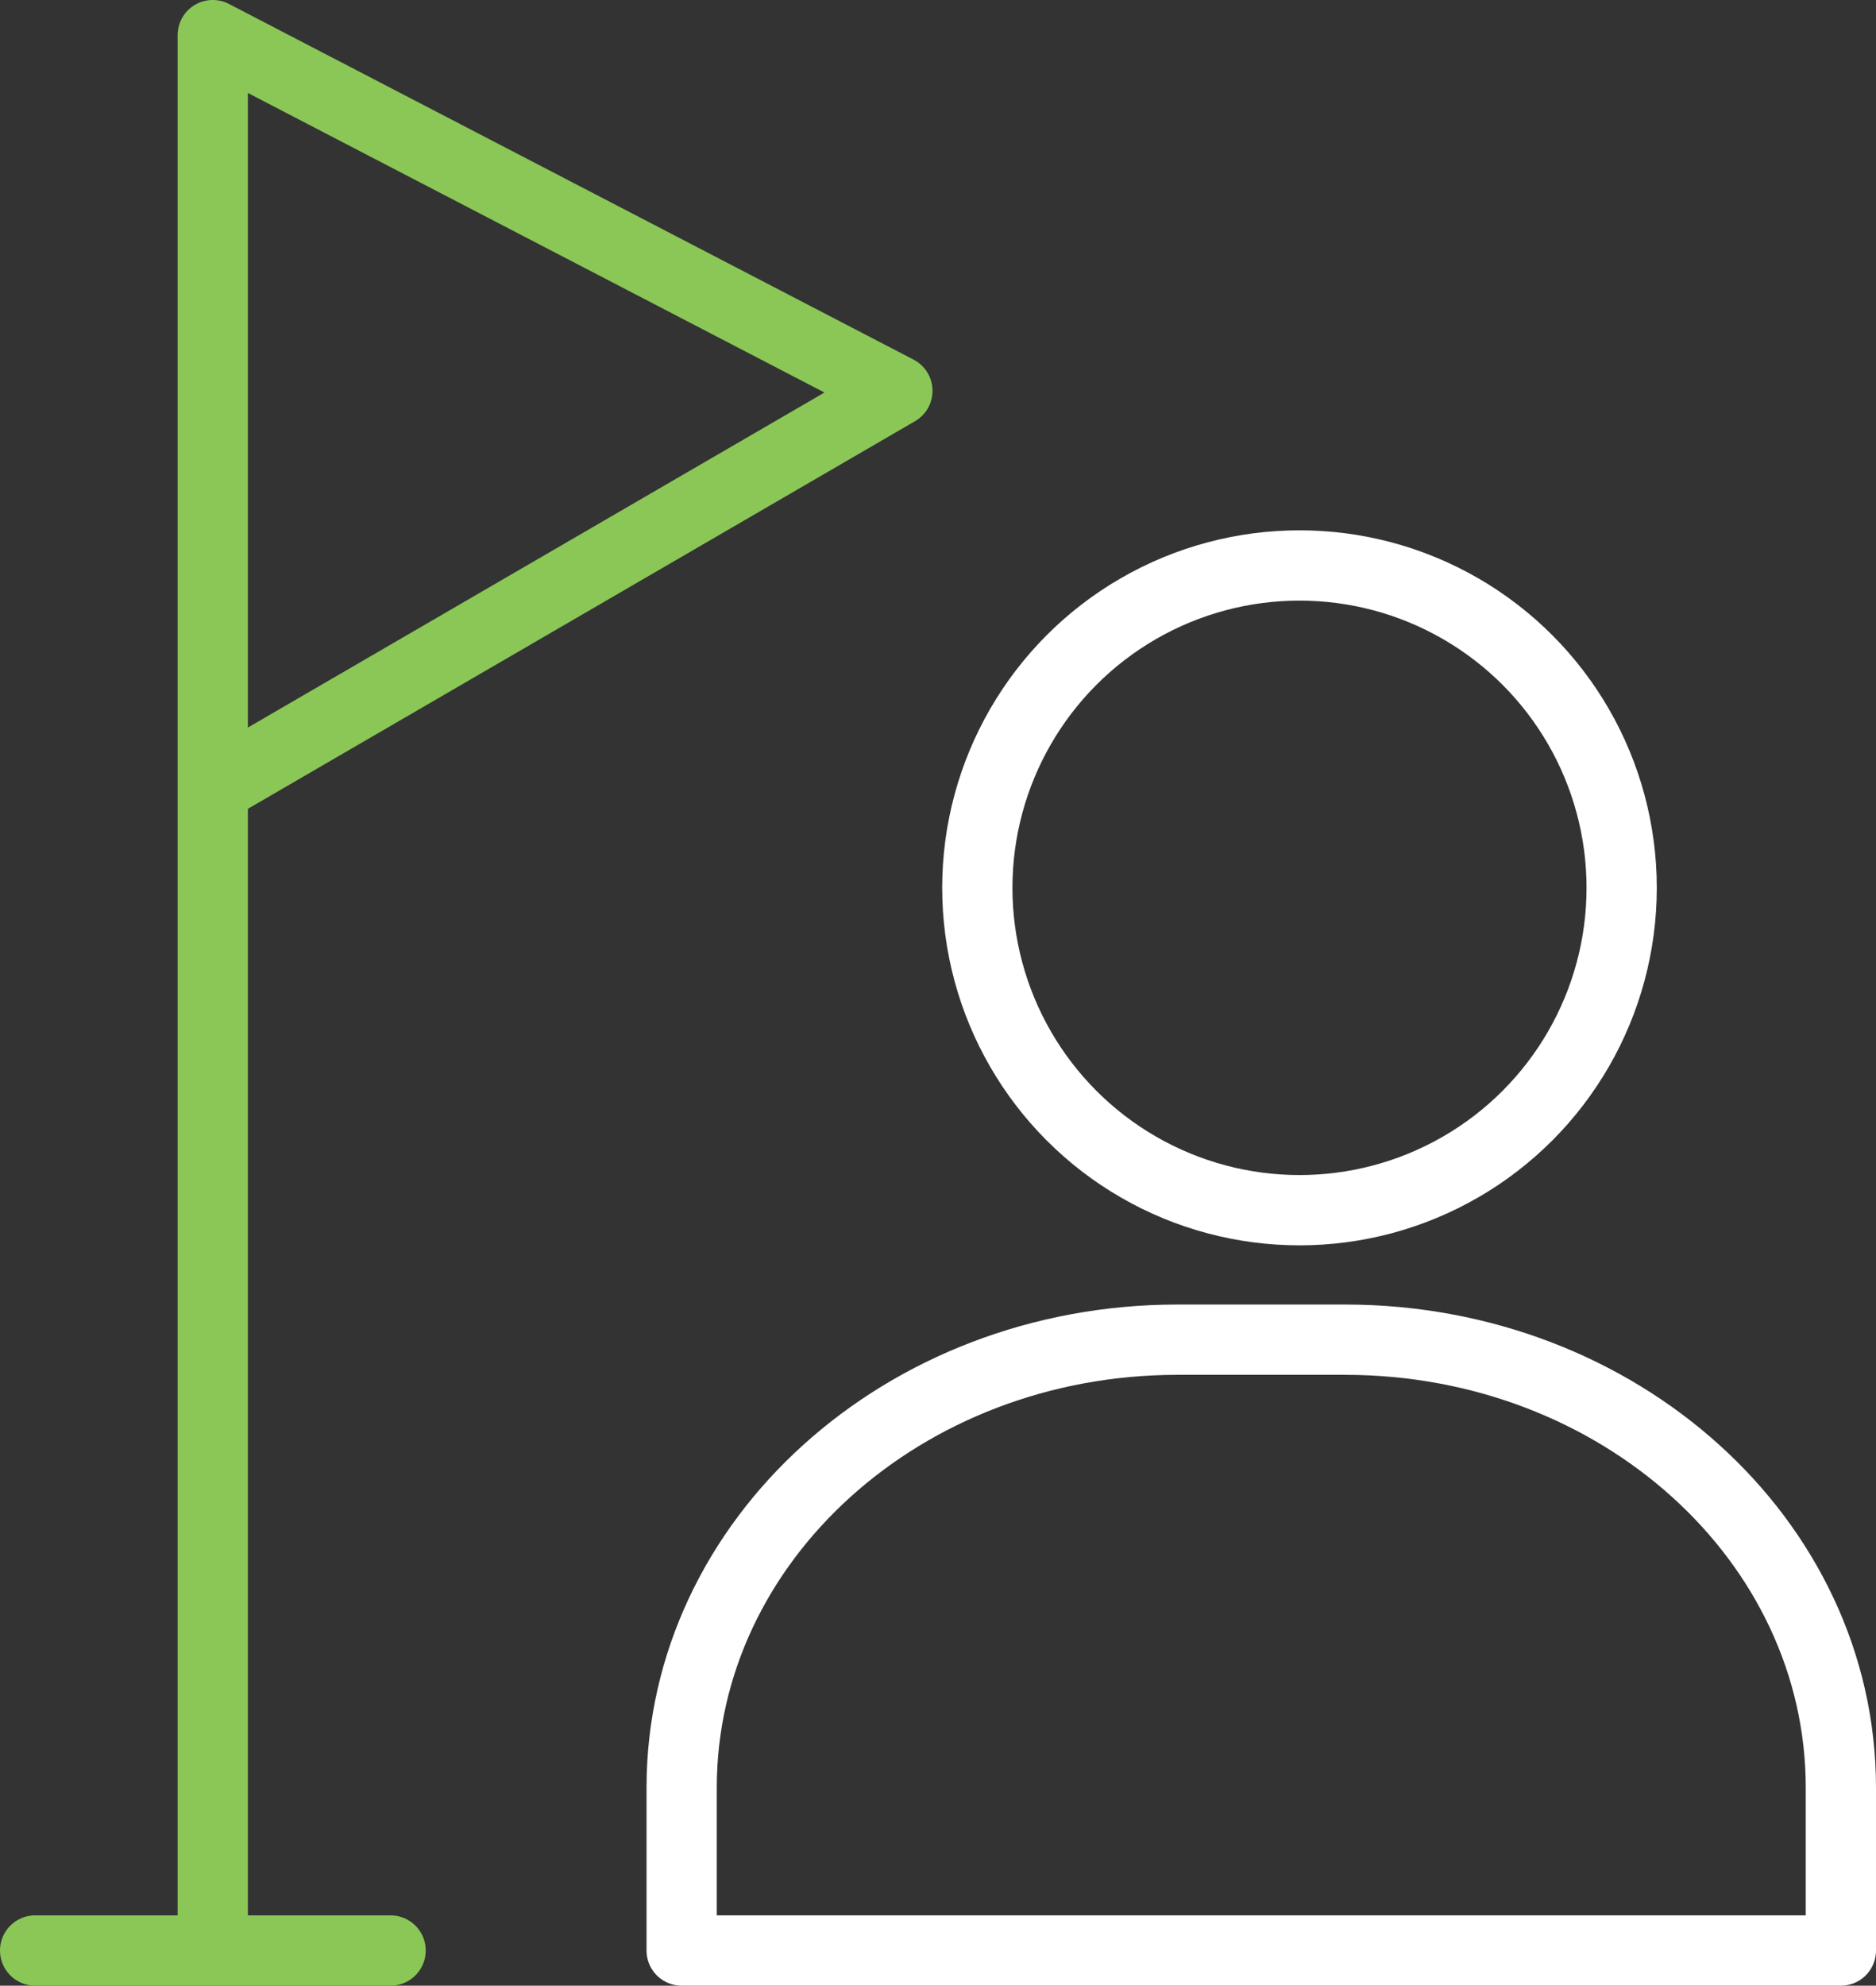
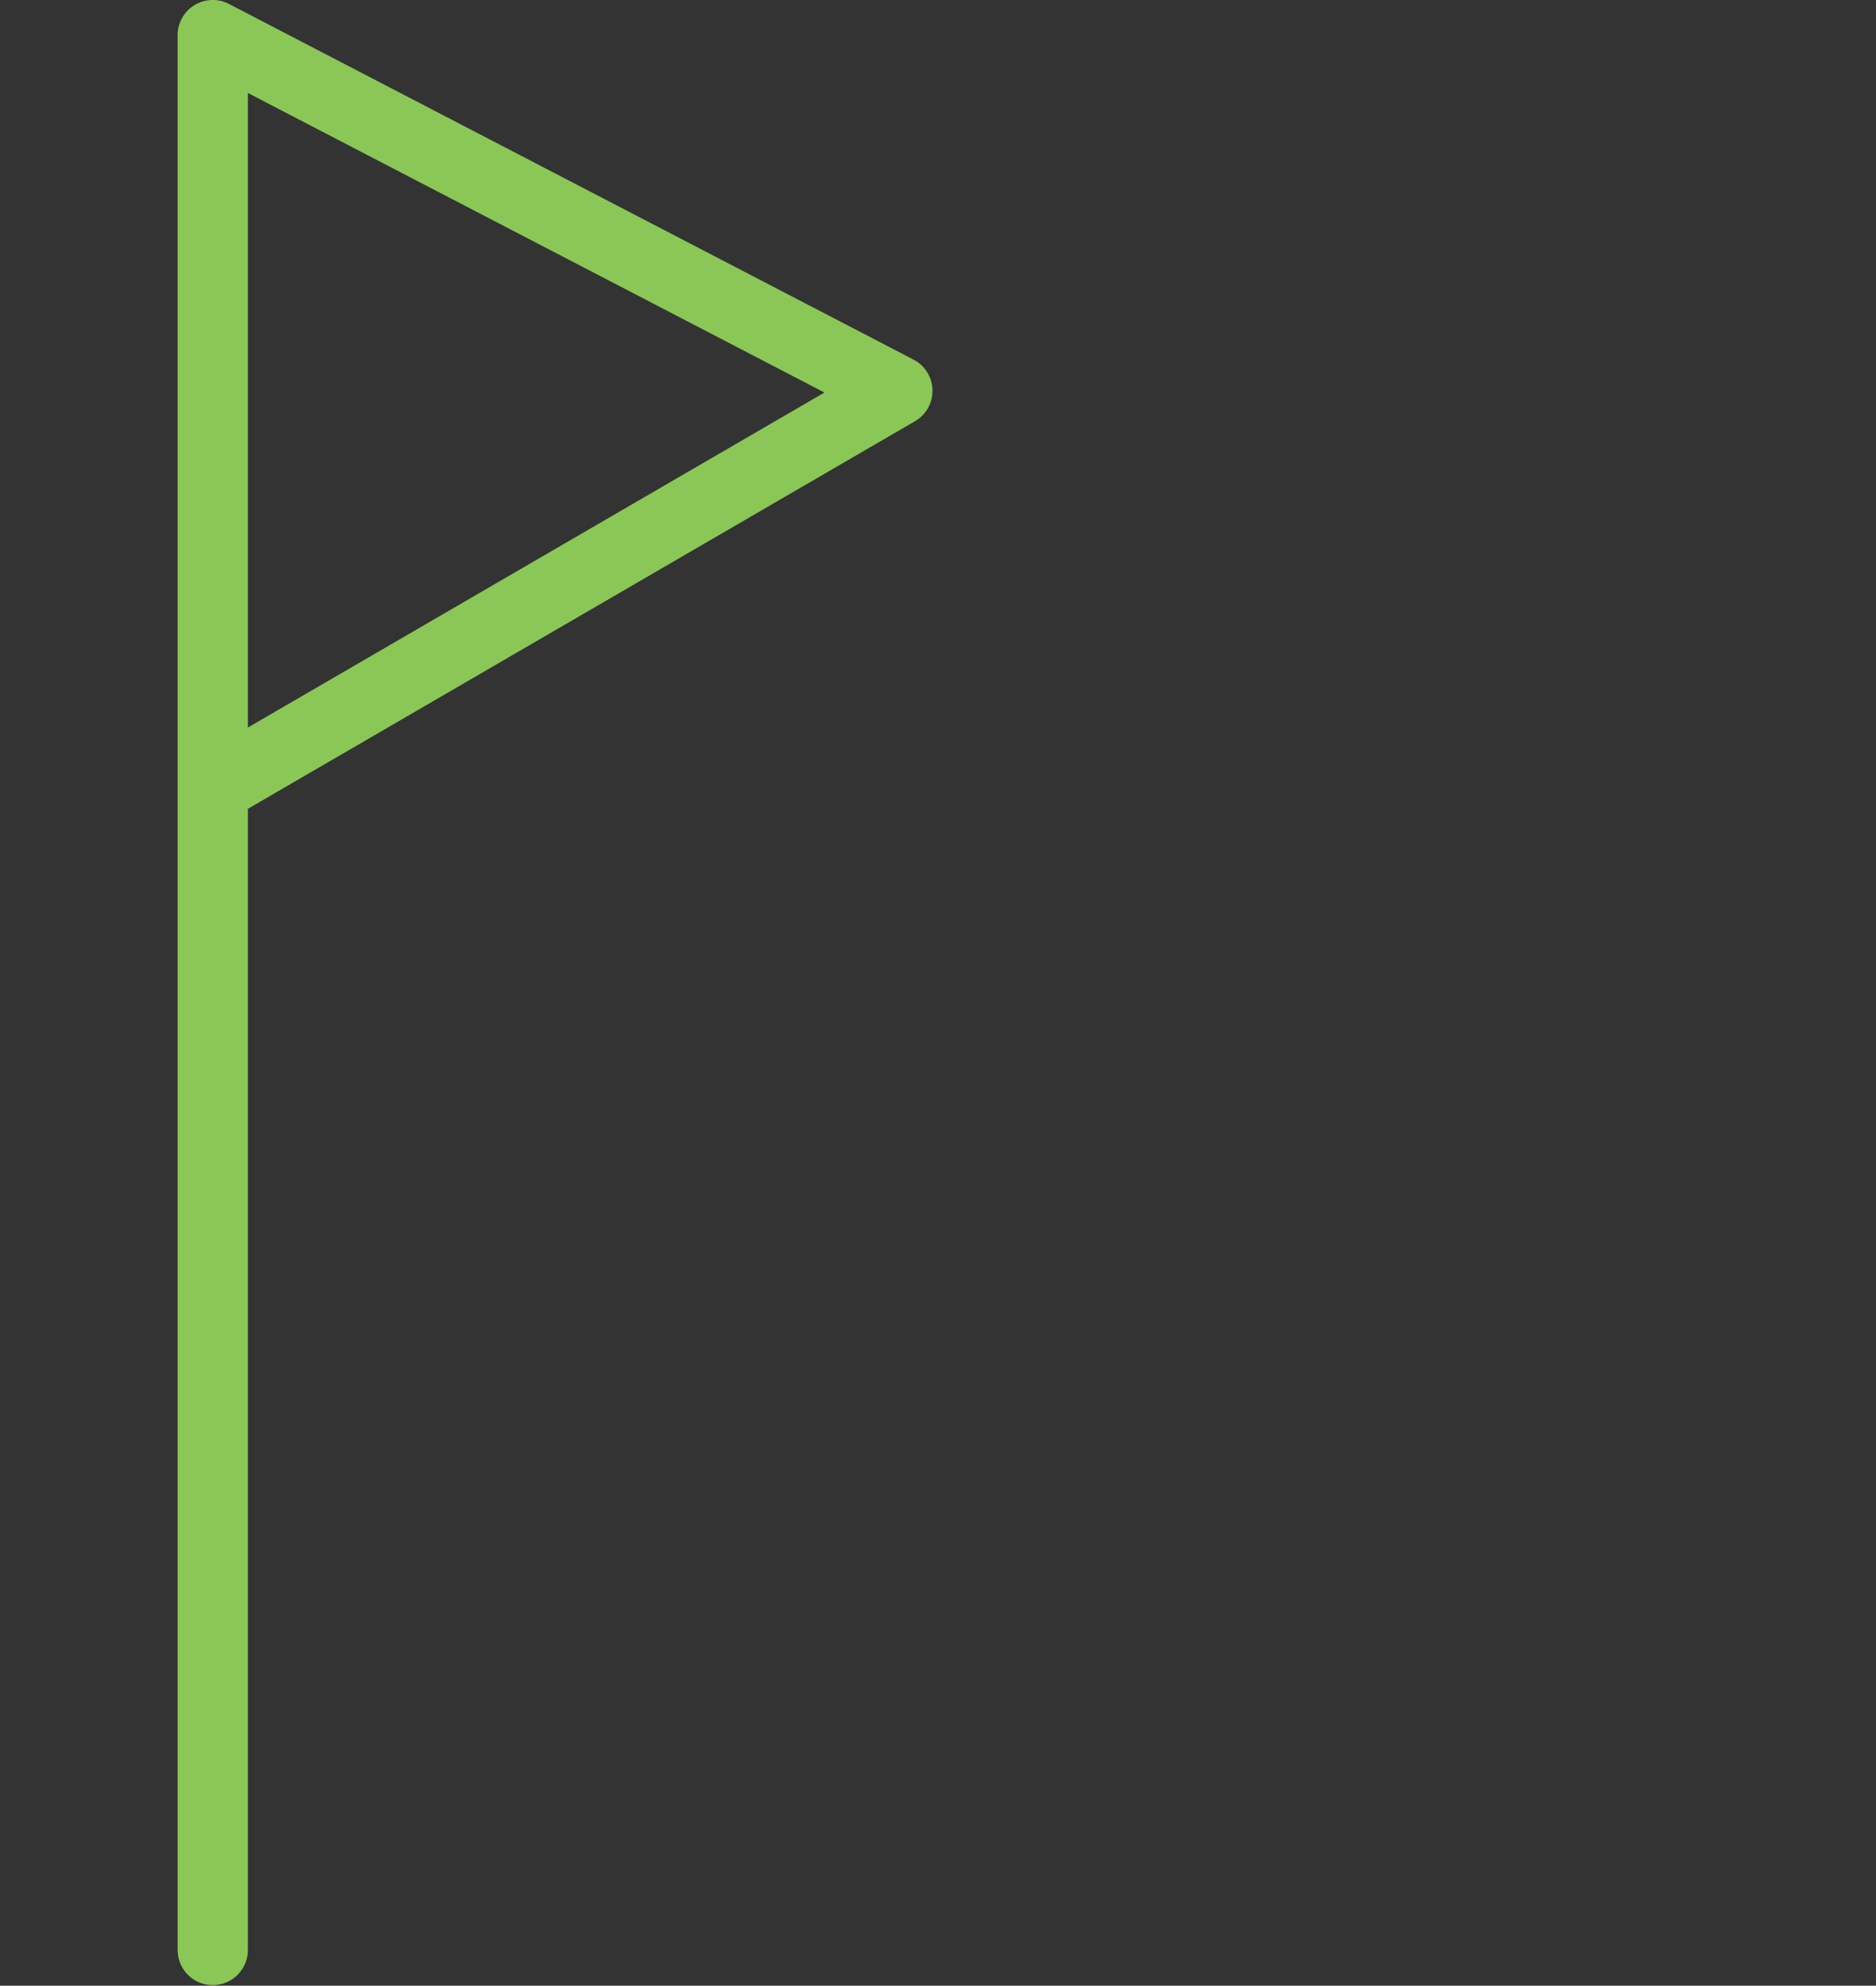
<svg xmlns="http://www.w3.org/2000/svg" width="80.112" height="84.745" viewBox="0 0 80.112 84.745">
  <rect x="0" y="0" width="80.112" height="84.745" fill="#333333" stroke="none" />
  <defs>
    <style>
      .cls-1, .cls-2 {
        fill: none;
        stroke-linecap: round;
        stroke-linejoin: round;
        stroke-width: 3px;
      }

      .cls-1 {
        stroke: #8ac757;
      }

      .cls-2 {
        stroke: #fff;
      }
    </style>
  </defs>
  <g id="Group_9037" data-name="Group 9037" transform="translate(-5544.515 -3880.135)">
    <g id="Group_9035" data-name="Group 9035">
      <g id="Group_9034" data-name="Group 9034">
        <path id="Path_5483" data-name="Path 5483" class="cls-1" d="M5553.6,3963.356v-81.722l29.236,15.18-29.236,16.977" />
-         <line id="Line_923" data-name="Line 923" class="cls-1" x2="15.18" transform="translate(5546.015 3963.379)" />
      </g>
    </g>
    <g id="Group_9036" data-name="Group 9036">
-       <circle id="Ellipse_52" data-name="Ellipse 52" class="cls-2" cx="13.758" cy="13.758" r="13.758" transform="translate(5586.25 3904.268)" />
-       <path id="Path_256" data-name="Path 256" class="cls-2" d="M5598.656,3963.38h-25.032v-6.96c.007-10.551,9.475-19.1,21.156-19.11h7.19c11.682.007,21.15,8.559,21.157,19.11v6.96h-24.471Z" />
-     </g>
+       </g>
  </g>
</svg>